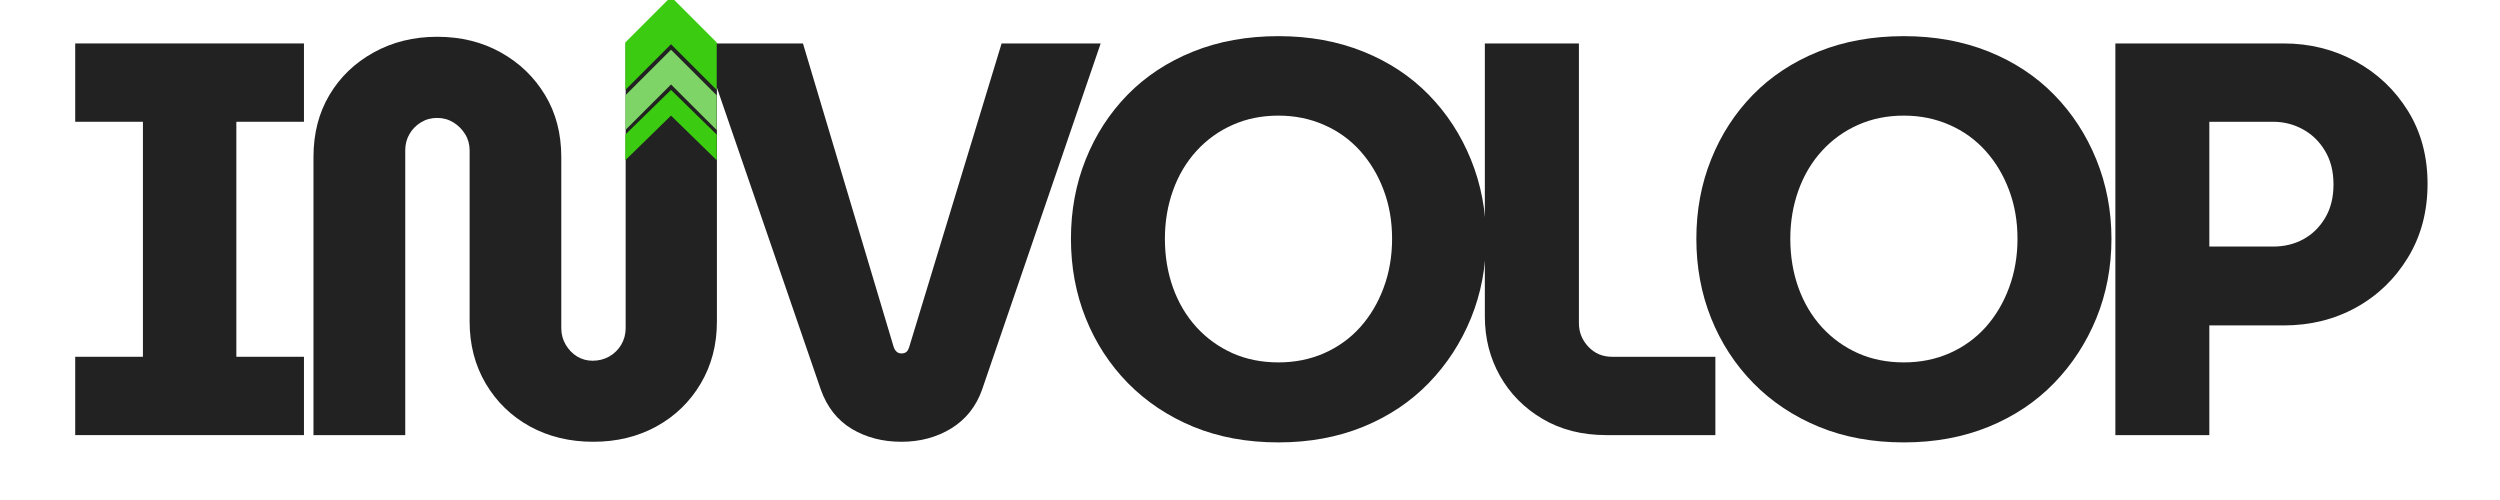
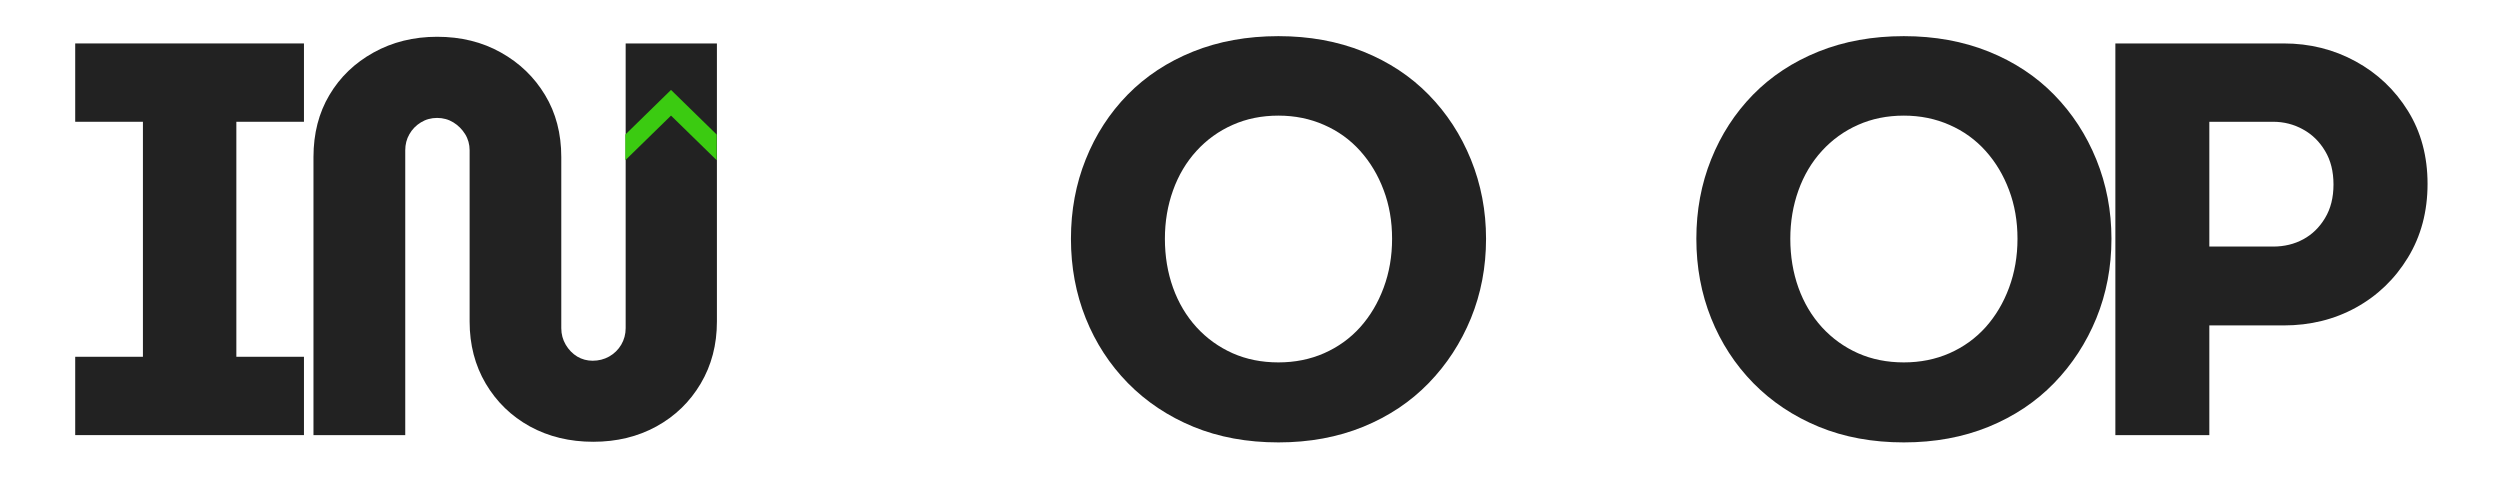
<svg xmlns="http://www.w3.org/2000/svg" width="500" zoomAndPan="magnify" viewBox="0 0 375 75" height="100" preserveAspectRatio="xMidYMid meet" version="1.2">
  <defs>
    <clipPath id="cf5e51ca90">
      <path d="M 93.797 13 L 107.508 13 L 107.508 24.035 L 93.797 24.035 Z M 93.797 13 " />
    </clipPath>
    <clipPath id="cacc523e78">
-       <path d="M 93.797 0 L 107.508 0 L 107.508 14 L 93.797 14 Z M 93.797 0 " />
-     </clipPath>
+       </clipPath>
    <clipPath id="d9e911b060">
      <path d="M 93.797 7 L 107.508 7 L 107.508 20 L 93.797 20 Z M 93.797 7 " />
    </clipPath>
  </defs>
  <g id="9da1939e34">
    <g style="fill:#222222;fill-opacity:1;">
      <g transform="translate(7.5, 65.266)">
        <path style="stroke:none" d="M 3.781 0 L 3.781 -11.75 L 13.938 -11.75 L 13.938 -47 L 3.781 -47 L 3.781 -58.75 L 38.094 -58.75 L 38.094 -47 L 27.953 -47 L 27.953 -11.75 L 38.094 -11.75 L 38.094 0 Z M 3.781 0 " />
      </g>
    </g>
    <g style="fill:#222222;fill-opacity:1;">
      <g transform="translate(42.49, 65.266)">
        <path style="stroke:none" d="M 46.5 1 C 42.969 1 39.801 0.234 37 -1.297 C 34.207 -2.836 32 -4.977 30.375 -7.719 C 28.758 -10.457 27.953 -13.562 27.953 -17.031 L 27.953 -42.719 C 27.953 -43.613 27.727 -44.422 27.281 -45.141 C 26.832 -45.867 26.242 -46.457 25.516 -46.906 C 24.785 -47.352 23.973 -47.578 23.078 -47.578 C 22.18 -47.578 21.367 -47.352 20.641 -46.906 C 19.91 -46.457 19.336 -45.867 18.922 -45.141 C 18.504 -44.422 18.297 -43.613 18.297 -42.719 L 18.297 0 L 4.531 0 L 4.531 -41.703 C 4.531 -45.234 5.328 -48.336 6.922 -51.016 C 8.516 -53.703 10.723 -55.828 13.547 -57.391 C 16.379 -58.961 19.555 -59.75 23.078 -59.75 C 26.66 -59.75 29.848 -58.961 32.641 -57.391 C 35.441 -55.828 37.648 -53.703 39.266 -51.016 C 40.891 -48.336 41.703 -45.234 41.703 -41.703 L 41.703 -16.031 C 41.703 -15.133 41.926 -14.305 42.375 -13.547 C 42.82 -12.797 43.395 -12.207 44.094 -11.781 C 44.801 -11.363 45.57 -11.156 46.406 -11.156 C 47.301 -11.156 48.125 -11.363 48.875 -11.781 C 49.633 -12.207 50.238 -12.797 50.688 -13.547 C 51.133 -14.305 51.359 -15.133 51.359 -16.031 L 51.359 -58.75 L 65.047 -58.75 L 65.047 -17.031 C 65.047 -13.562 64.234 -10.457 62.609 -7.719 C 60.984 -4.977 58.77 -2.836 55.969 -1.297 C 53.176 0.234 50.02 1 46.5 1 Z M 46.5 1 " />
      </g>
    </g>
    <g style="fill:#222222;fill-opacity:1;">
      <g transform="translate(105.256, 65.266)">
-         <path style="stroke:none" d="M 29.953 1 C 27.16 1 24.688 0.359 22.531 -0.922 C 20.375 -2.211 18.82 -4.172 17.875 -6.797 L 0 -58.75 L 15.188 -58.75 L 28.781 -13.266 C 28.895 -12.922 29.051 -12.664 29.25 -12.5 C 29.445 -12.332 29.68 -12.25 29.953 -12.25 C 30.234 -12.25 30.473 -12.316 30.672 -12.453 C 30.867 -12.598 31.023 -12.867 31.141 -13.266 L 44.984 -58.75 L 59.844 -58.75 L 42.047 -6.797 C 41.148 -4.273 39.609 -2.344 37.422 -1 C 35.242 0.332 32.754 1 29.953 1 Z M 29.953 1 " />
-       </g>
+         </g>
    </g>
    <g style="fill:#222222;fill-opacity:1;">
      <g transform="translate(158.204, 65.266)">
        <path style="stroke:none" d="M 33.562 1.094 C 28.863 1.094 24.613 0.312 20.812 -1.25 C 17.008 -2.82 13.734 -5.004 10.984 -7.797 C 8.242 -10.598 6.133 -13.844 4.656 -17.531 C 3.176 -21.227 2.438 -25.203 2.438 -29.453 C 2.438 -33.703 3.176 -37.672 4.656 -41.359 C 6.133 -45.055 8.227 -48.289 10.938 -51.062 C 13.656 -53.832 16.93 -55.988 20.766 -57.531 C 24.598 -59.07 28.863 -59.844 33.562 -59.844 C 38.207 -59.844 42.445 -59.07 46.281 -57.531 C 50.113 -55.988 53.383 -53.832 56.094 -51.062 C 58.812 -48.289 60.926 -45.047 62.438 -41.328 C 63.945 -37.609 64.703 -33.648 64.703 -29.453 C 64.703 -25.203 63.945 -21.227 62.438 -17.531 C 60.926 -13.844 58.812 -10.598 56.094 -7.797 C 53.383 -5.004 50.113 -2.82 46.281 -1.25 C 42.445 0.312 38.207 1.094 33.562 1.094 Z M 33.562 -10.906 C 36.031 -10.906 38.312 -11.363 40.406 -12.281 C 42.508 -13.207 44.316 -14.508 45.828 -16.188 C 47.336 -17.875 48.508 -19.848 49.344 -22.109 C 50.188 -24.379 50.609 -26.828 50.609 -29.453 C 50.609 -32.086 50.188 -34.52 49.344 -36.75 C 48.508 -38.988 47.336 -40.945 45.828 -42.625 C 44.316 -44.312 42.508 -45.613 40.406 -46.531 C 38.312 -47.457 36.031 -47.922 33.562 -47.922 C 31.051 -47.922 28.758 -47.457 26.688 -46.531 C 24.613 -45.613 22.805 -44.312 21.266 -42.625 C 19.734 -40.945 18.562 -38.973 17.75 -36.703 C 16.938 -34.441 16.531 -32.023 16.531 -29.453 C 16.531 -26.828 16.938 -24.379 17.75 -22.109 C 18.562 -19.848 19.734 -17.875 21.266 -16.188 C 22.805 -14.508 24.613 -13.207 26.688 -12.281 C 28.758 -11.363 31.051 -10.906 33.562 -10.906 Z M 33.562 -10.906 " />
      </g>
    </g>
    <g style="fill:#222222;fill-opacity:1;">
      <g transform="translate(218.368, 65.266)">
-         <path style="stroke:none" d="M 22.578 0 C 18.941 0 15.75 -0.812 13 -2.438 C 10.258 -4.062 8.133 -6.211 6.625 -8.891 C 5.113 -11.578 4.359 -14.547 4.359 -17.797 L 4.359 -58.75 L 18.469 -58.75 L 18.469 -16.781 C 18.469 -15.438 18.941 -14.258 19.891 -13.25 C 20.836 -12.25 22.016 -11.75 23.422 -11.75 L 38.938 -11.75 L 38.938 0 Z M 22.578 0 " />
-       </g>
+         </g>
    </g>
    <g style="fill:#222222;fill-opacity:1;">
      <g transform="translate(252.015, 65.266)">
        <path style="stroke:none" d="M 33.562 1.094 C 28.863 1.094 24.613 0.312 20.812 -1.25 C 17.008 -2.82 13.734 -5.004 10.984 -7.797 C 8.242 -10.598 6.133 -13.844 4.656 -17.531 C 3.176 -21.227 2.438 -25.203 2.438 -29.453 C 2.438 -33.703 3.176 -37.672 4.656 -41.359 C 6.133 -45.055 8.227 -48.289 10.938 -51.062 C 13.656 -53.832 16.93 -55.988 20.766 -57.531 C 24.598 -59.07 28.863 -59.844 33.562 -59.844 C 38.207 -59.844 42.445 -59.07 46.281 -57.531 C 50.113 -55.988 53.383 -53.832 56.094 -51.062 C 58.812 -48.289 60.926 -45.047 62.438 -41.328 C 63.945 -37.609 64.703 -33.648 64.703 -29.453 C 64.703 -25.203 63.945 -21.227 62.438 -17.531 C 60.926 -13.844 58.812 -10.598 56.094 -7.797 C 53.383 -5.004 50.113 -2.82 46.281 -1.25 C 42.445 0.312 38.207 1.094 33.562 1.094 Z M 33.562 -10.906 C 36.031 -10.906 38.312 -11.363 40.406 -12.281 C 42.508 -13.207 44.316 -14.508 45.828 -16.188 C 47.336 -17.875 48.508 -19.848 49.344 -22.109 C 50.188 -24.379 50.609 -26.828 50.609 -29.453 C 50.609 -32.086 50.188 -34.52 49.344 -36.75 C 48.508 -38.988 47.336 -40.945 45.828 -42.625 C 44.316 -44.312 42.508 -45.613 40.406 -46.531 C 38.312 -47.457 36.031 -47.922 33.562 -47.922 C 31.051 -47.922 28.758 -47.457 26.688 -46.531 C 24.613 -45.613 22.805 -44.312 21.266 -42.625 C 19.734 -40.945 18.562 -38.973 17.75 -36.703 C 16.938 -34.441 16.531 -32.023 16.531 -29.453 C 16.531 -26.828 16.938 -24.379 17.75 -22.109 C 18.562 -19.848 19.734 -17.875 21.266 -16.188 C 22.805 -14.508 24.613 -13.207 26.688 -12.281 C 28.758 -11.363 31.051 -10.906 33.562 -10.906 Z M 33.562 -10.906 " />
      </g>
    </g>
    <g style="fill:#222222;fill-opacity:1;">
      <g transform="translate(312.18, 65.266)">
        <path style="stroke:none" d="M 5.125 0 L 5.125 -58.75 L 30.375 -58.75 C 34.289 -58.75 37.883 -57.852 41.156 -56.062 C 44.438 -54.27 47.055 -51.789 49.016 -48.625 C 50.973 -45.469 51.953 -41.82 51.953 -37.688 C 51.953 -33.539 50.973 -29.859 49.016 -26.641 C 47.055 -23.422 44.453 -20.914 41.203 -19.125 C 37.961 -17.344 34.352 -16.453 30.375 -16.453 L 19.219 -16.453 L 19.219 0 Z M 19.219 -28.281 L 28.781 -28.281 C 30.457 -28.281 31.969 -28.645 33.312 -29.375 C 34.656 -30.102 35.742 -31.164 36.578 -32.562 C 37.422 -33.957 37.844 -35.633 37.844 -37.594 C 37.844 -39.551 37.422 -41.227 36.578 -42.625 C 35.742 -44.031 34.641 -45.109 33.266 -45.859 C 31.898 -46.617 30.406 -47 28.781 -47 L 19.219 -47 Z M 19.219 -28.281 " />
      </g>
    </g>
    <g clip-rule="nonzero" clip-path="url(#cf5e51ca90)">
      <path style=" stroke:none;fill-rule:evenodd;fill:#3bcb11;fill-opacity:1;" d="M 93.797 24.035 L 93.797 20.188 L 100.652 13.488 L 107.508 20.188 L 107.508 24.035 L 100.652 17.34 Z M 93.797 24.035 " />
    </g>
    <g clip-rule="nonzero" clip-path="url(#cacc523e78)">
      <path style=" stroke:none;fill-rule:evenodd;fill:#3bcb11;fill-opacity:1;" d="M 93.797 13.488 L 93.797 6.371 L 100.652 -0.484 L 107.508 6.371 L 107.508 13.488 L 100.652 6.633 Z M 93.797 13.488 " />
    </g>
    <g clip-rule="nonzero" clip-path="url(#d9e911b060)">
-       <path style=" stroke:none;fill-rule:evenodd;fill:#7ed466;fill-opacity:1;" d="M 93.797 19.516 L 93.797 14.305 L 100.652 7.461 L 107.508 14.305 L 107.508 19.516 L 100.652 12.672 Z M 93.797 19.516 " />
-     </g>
+       </g>
  </g>
</svg>